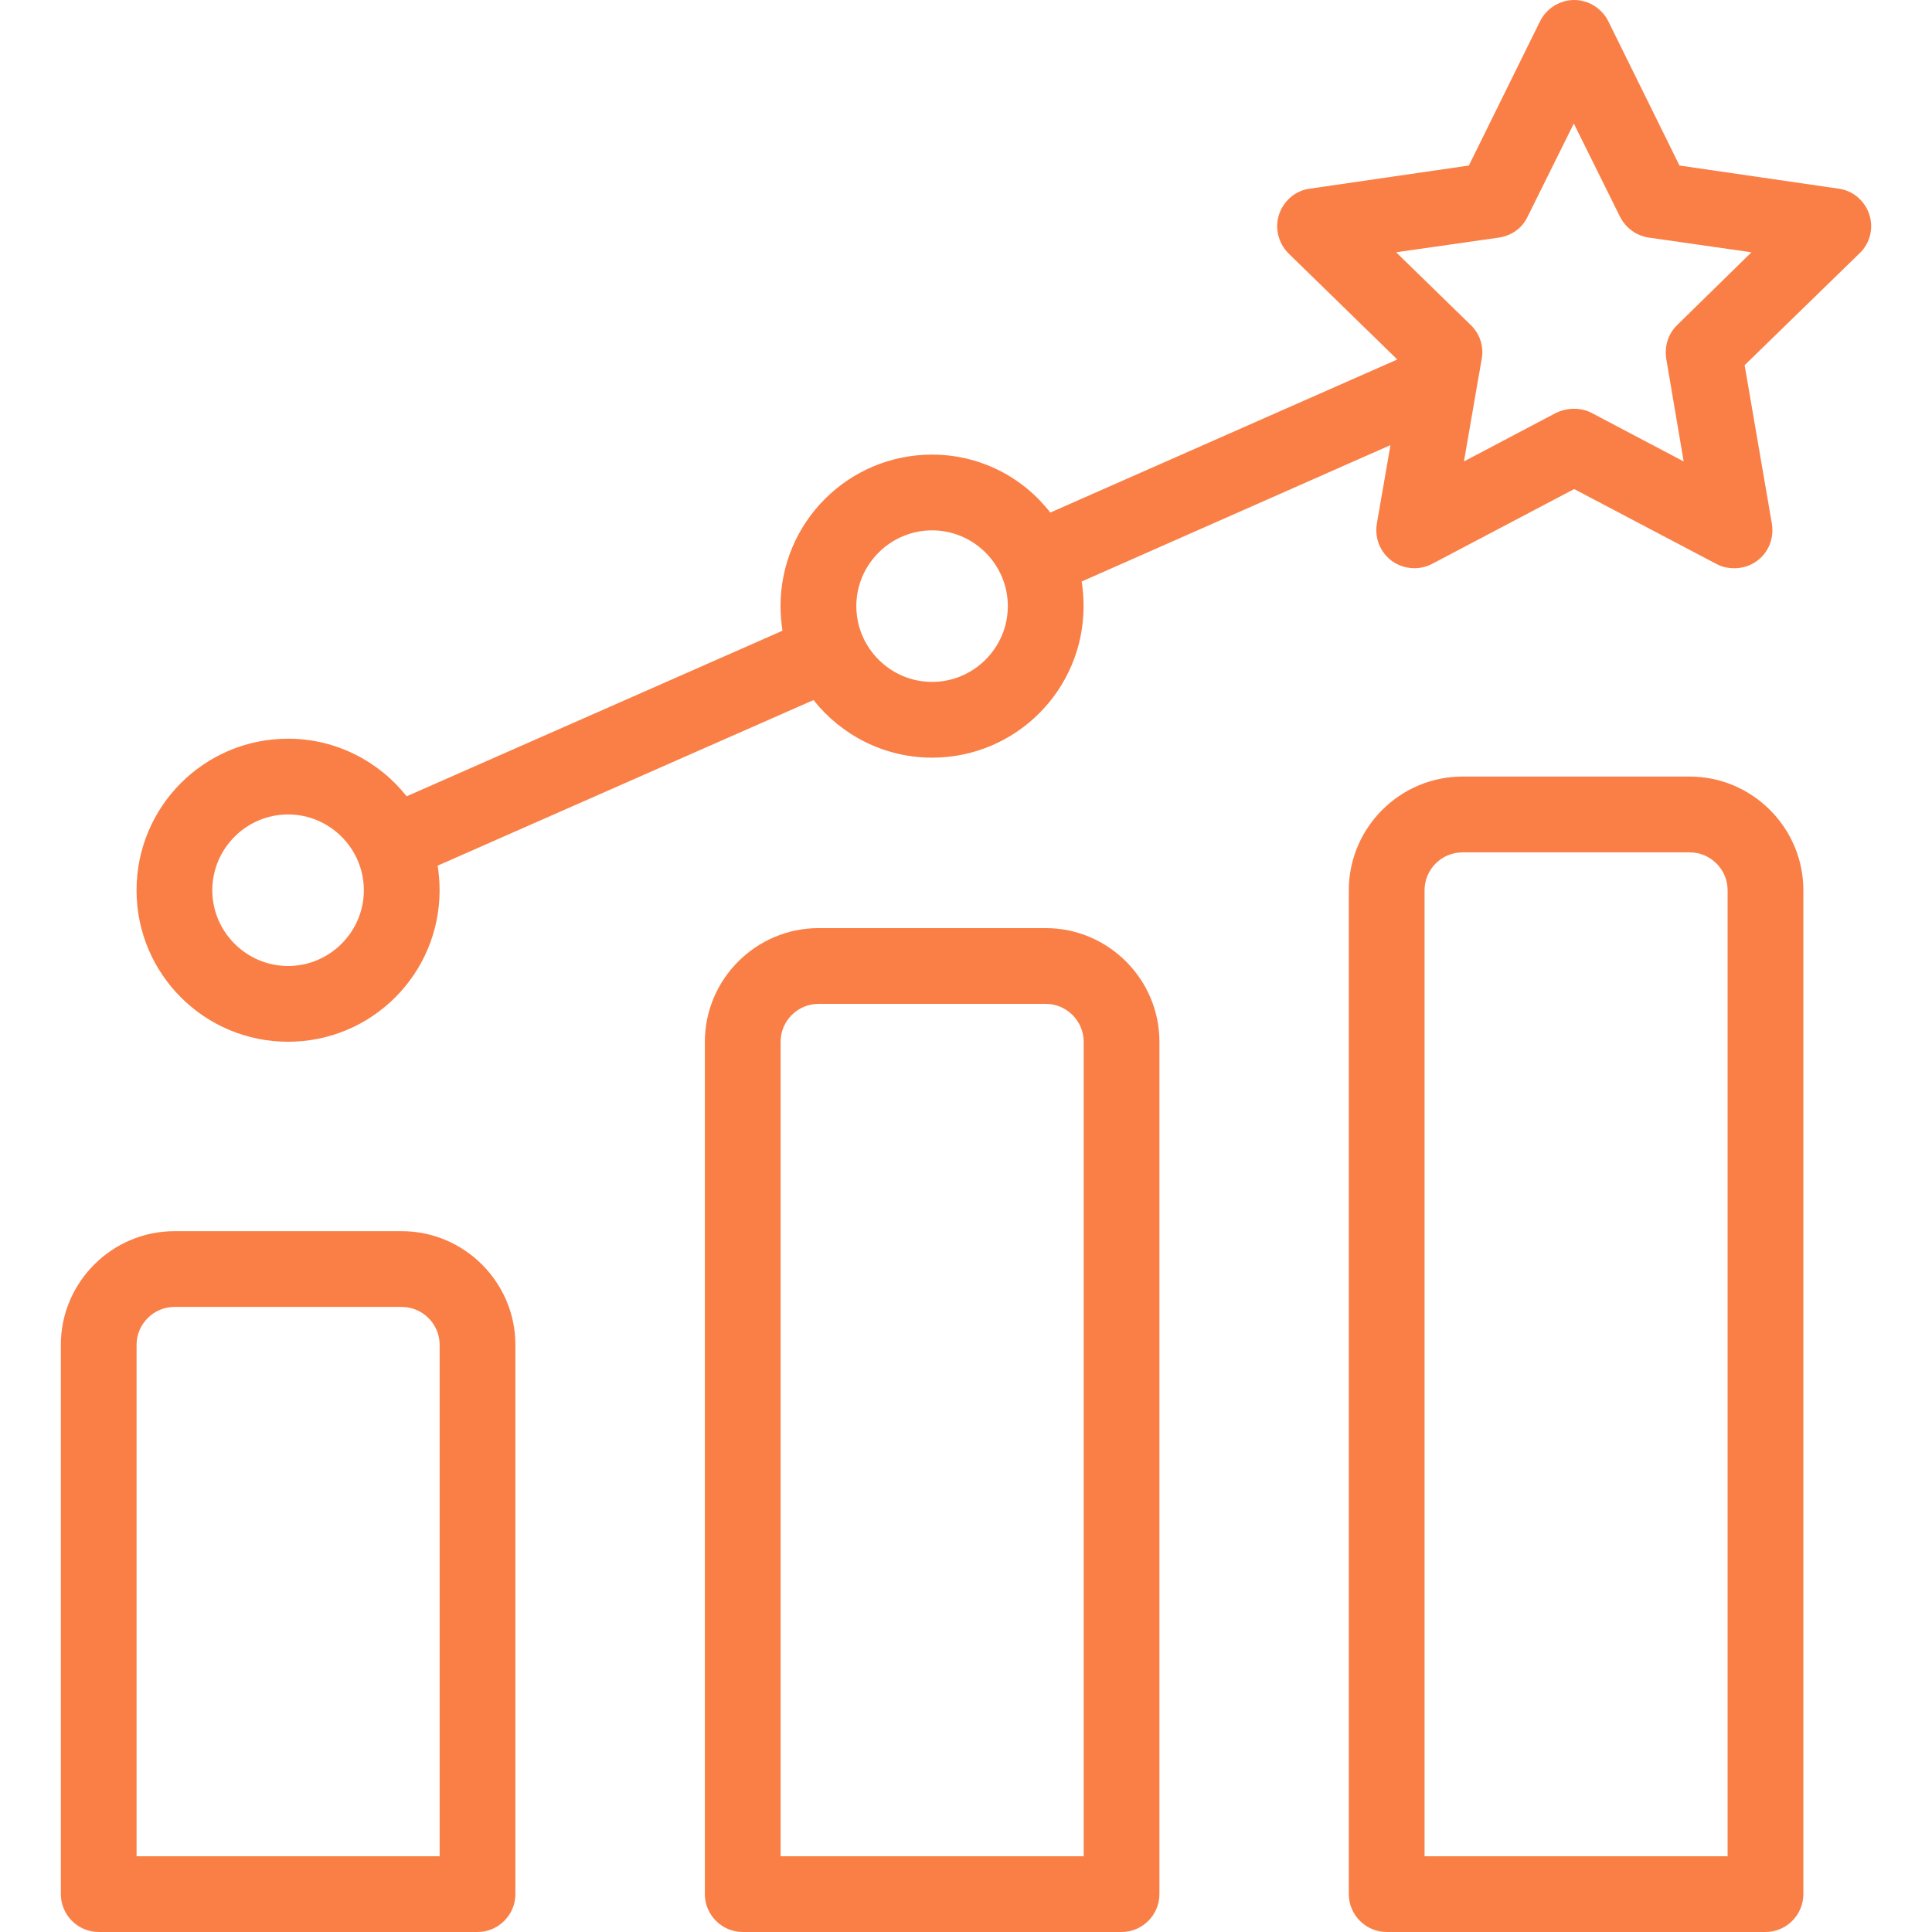
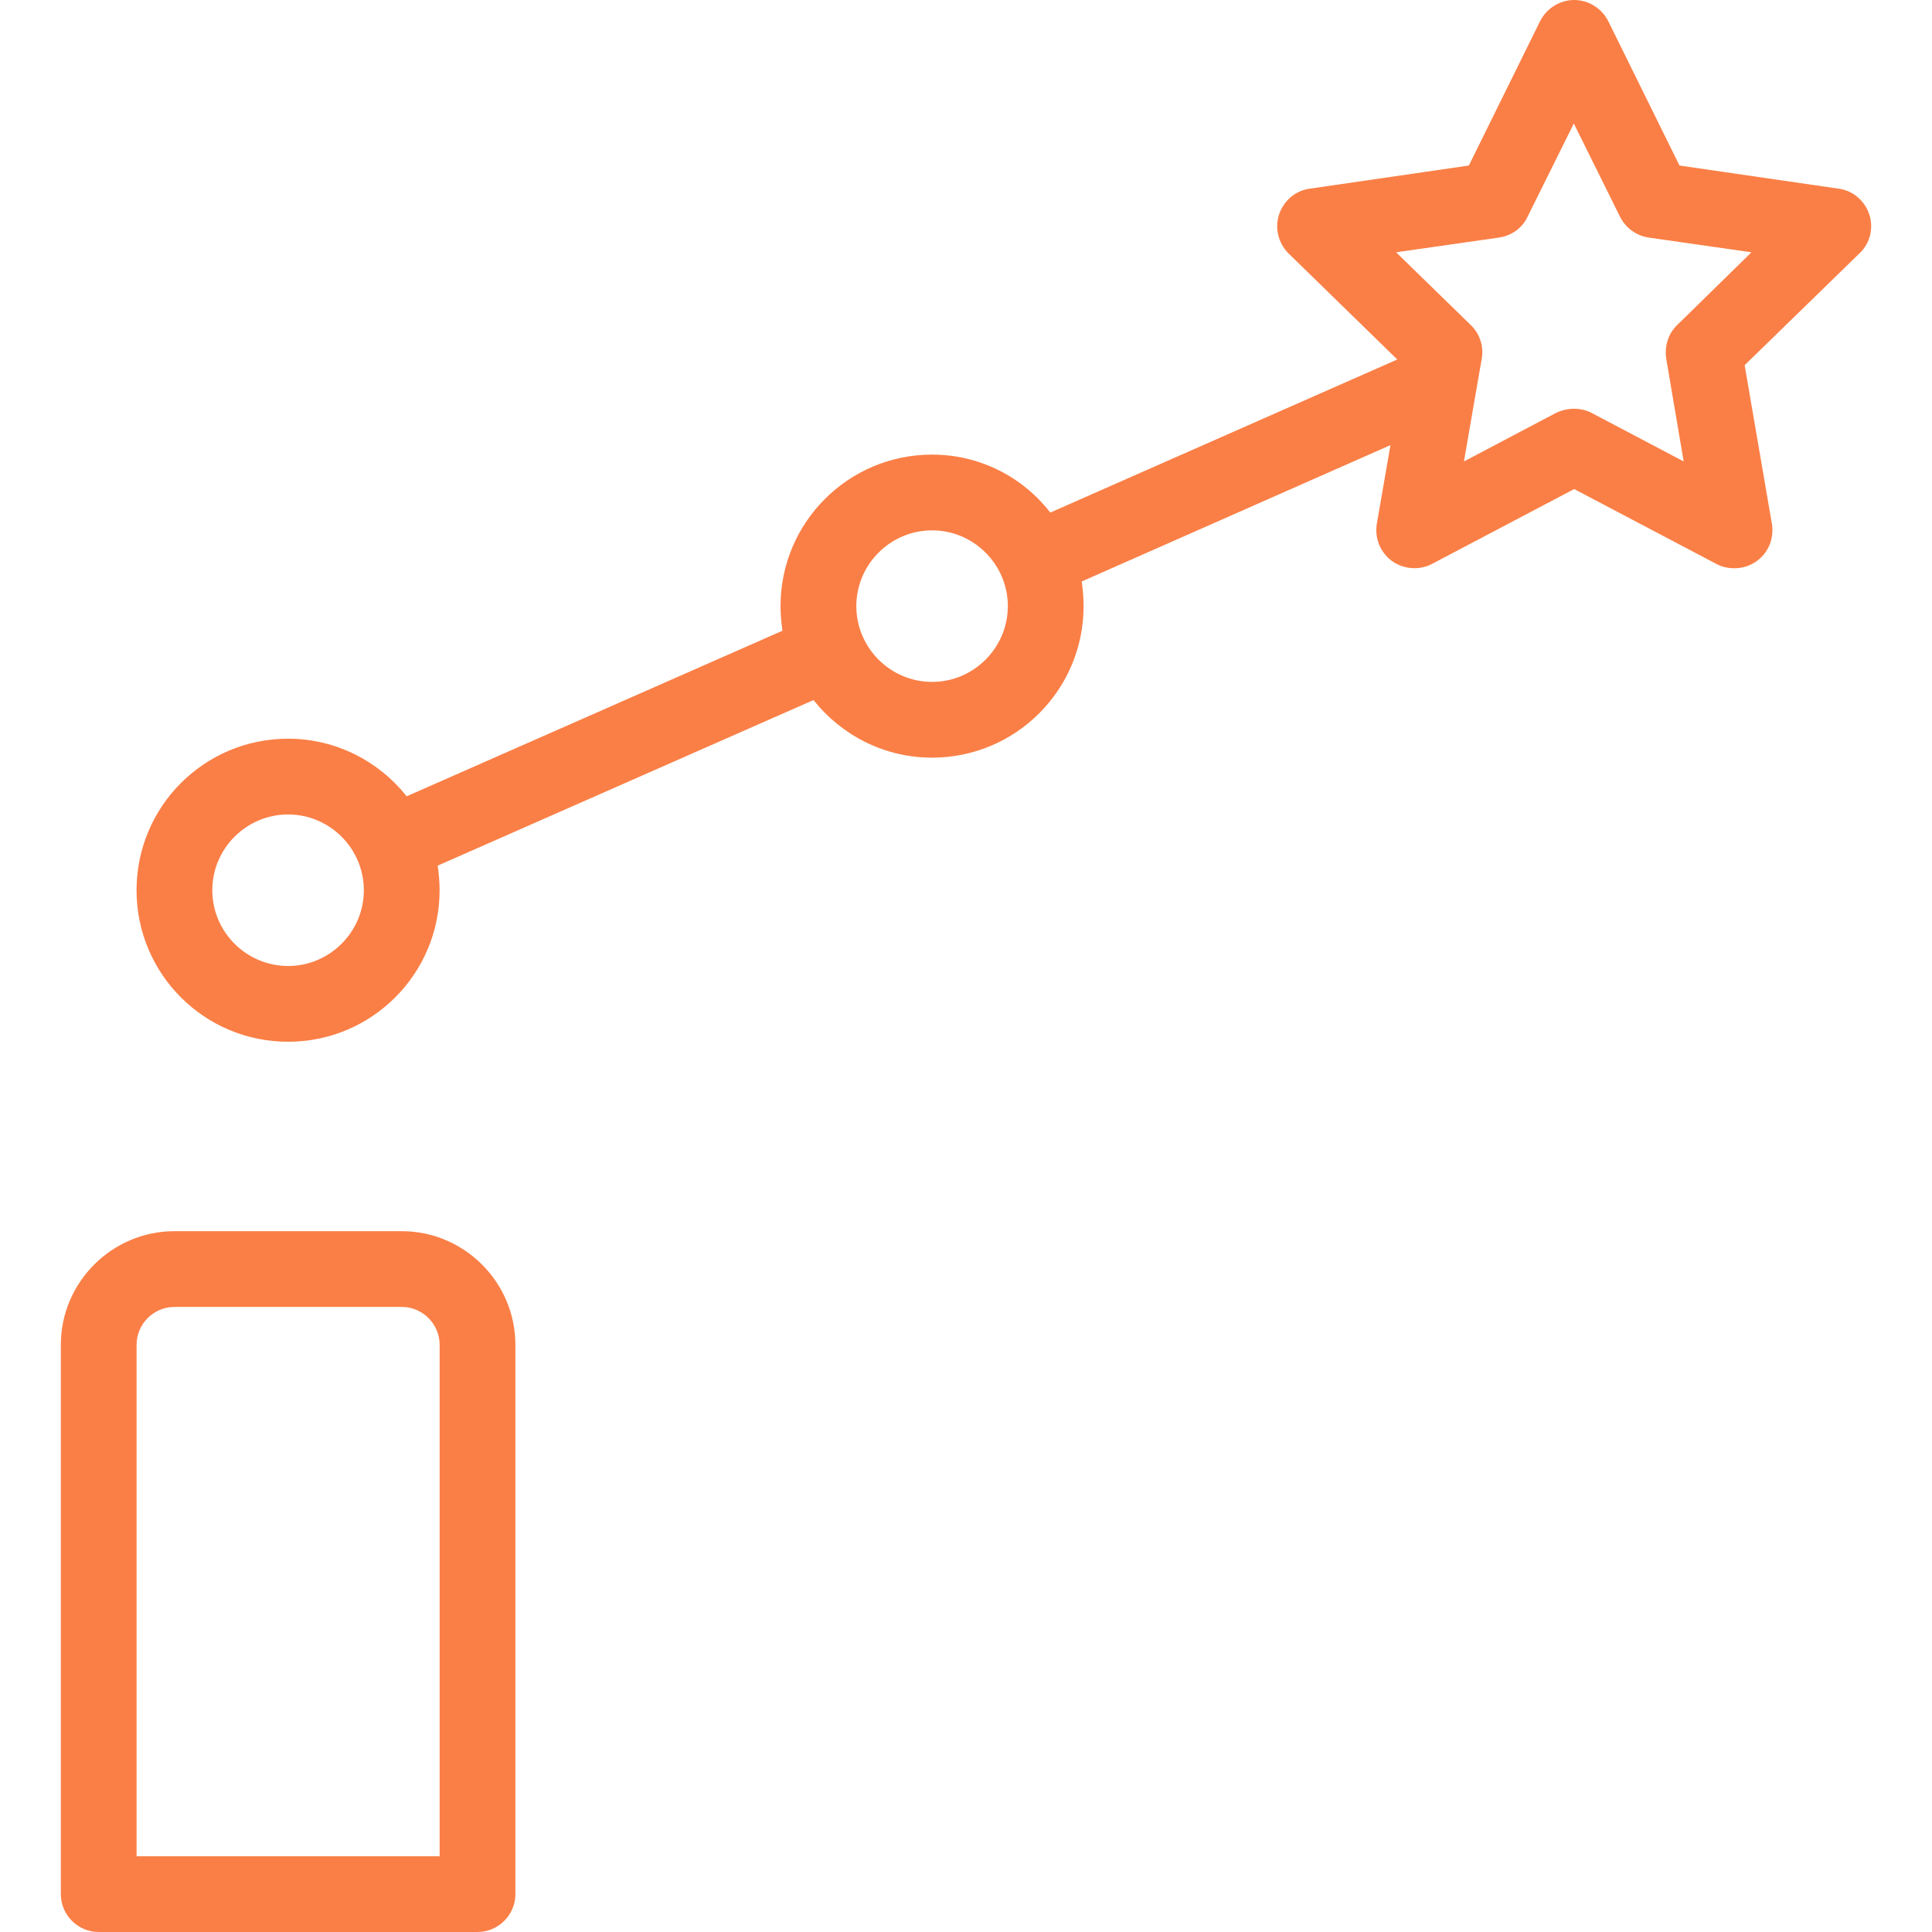
<svg xmlns="http://www.w3.org/2000/svg" width="43" height="43" viewBox="0 0 43 43" fill="none">
  <path d="M8.942 27.402H3.883C2.492 27.402 1.354 28.54 1.354 29.931V42.157C1.354 42.62 1.733 43 2.197 43H10.628C11.092 43 11.471 42.62 11.471 42.157V29.931C11.471 28.54 10.333 27.402 8.942 27.402ZM9.785 41.314H3.04V29.931C3.04 29.468 3.419 29.088 3.883 29.088H8.942C9.405 29.088 9.785 29.468 9.785 29.931L9.785 41.314Z" fill="#FA7F46" />
-   <path d="M23.276 20.657H18.217C16.826 20.657 15.688 21.795 15.688 23.186V42.157C15.688 42.621 16.067 43 16.531 43H24.962C25.426 43 25.805 42.621 25.805 42.157V23.186C25.805 21.795 24.667 20.657 23.276 20.657ZM24.119 41.314H17.374V23.186C17.374 22.723 17.753 22.343 18.217 22.343H23.276C23.739 22.343 24.119 22.723 24.119 23.186V41.314H24.119Z" fill="#FA7F46" />
-   <path d="M37.608 17.284H32.549C31.158 17.284 30.02 18.423 30.02 19.814V42.157C30.02 42.621 30.399 43 30.863 43H39.294C39.758 43 40.137 42.621 40.137 42.157V19.814C40.137 18.423 38.999 17.284 37.608 17.284ZM38.451 41.314H31.706V19.814C31.706 19.35 32.085 18.971 32.549 18.971H37.608C38.071 18.971 38.451 19.35 38.451 19.814V41.314H38.451Z" fill="#FA7F46" />
  <path d="M41.604 4.772C41.503 4.469 41.242 4.241 40.921 4.199L37.38 3.684L35.795 0.472C35.652 0.186 35.356 0 35.036 0C34.716 0 34.421 0.186 34.277 0.472L32.692 3.684L29.151 4.199C28.831 4.241 28.569 4.469 28.468 4.772C28.367 5.076 28.451 5.413 28.679 5.641L31.099 8.001L23.376 11.408C22.768 10.623 21.816 10.118 20.745 10.118C18.882 10.118 17.372 11.627 17.372 13.49C17.372 13.676 17.389 13.861 17.415 14.038L9.051 17.723C8.435 16.947 7.482 16.441 6.412 16.441C4.548 16.441 3.039 17.95 3.039 19.814C3.039 21.677 4.548 23.186 6.412 23.186C8.275 23.186 9.784 21.677 9.784 19.814C9.784 19.628 9.767 19.443 9.742 19.266L18.106 15.581C18.721 16.357 19.674 16.863 20.745 16.863C22.608 16.863 24.117 15.354 24.117 13.49C24.117 13.305 24.101 13.119 24.075 12.942L30.947 9.907L30.643 11.661C30.593 11.981 30.719 12.293 30.981 12.487C31.242 12.672 31.588 12.698 31.866 12.554L35.036 10.885L38.206 12.554C38.333 12.622 38.468 12.647 38.602 12.647C38.78 12.647 38.948 12.597 39.1 12.487C39.361 12.301 39.488 11.981 39.437 11.661L38.83 8.128L41.393 5.632C41.621 5.413 41.705 5.076 41.604 4.772ZM6.412 21.5C5.484 21.5 4.725 20.741 4.725 19.814C4.725 18.886 5.484 18.127 6.412 18.127C7.339 18.127 8.098 18.886 8.098 19.814C8.098 20.741 7.339 21.5 6.412 21.5ZM20.745 15.177C19.817 15.177 19.059 14.418 19.059 13.49C19.059 12.563 19.817 11.804 20.745 11.804C21.672 11.804 22.431 12.563 22.431 13.49C22.431 14.418 21.672 15.177 20.745 15.177ZM37.329 7.234C37.127 7.428 37.043 7.706 37.085 7.985L37.473 10.27L35.424 9.19C35.297 9.123 35.163 9.098 35.028 9.098C34.893 9.098 34.758 9.131 34.631 9.19L32.583 10.27L32.861 8.659L32.979 7.985C33.029 7.715 32.937 7.428 32.734 7.234L31.073 5.615L33.367 5.287C33.645 5.244 33.881 5.076 33.999 4.823L35.028 2.749L36.056 4.823C36.183 5.076 36.419 5.244 36.689 5.287L38.982 5.615L37.329 7.234Z" fill="#FA7F46" />
</svg>